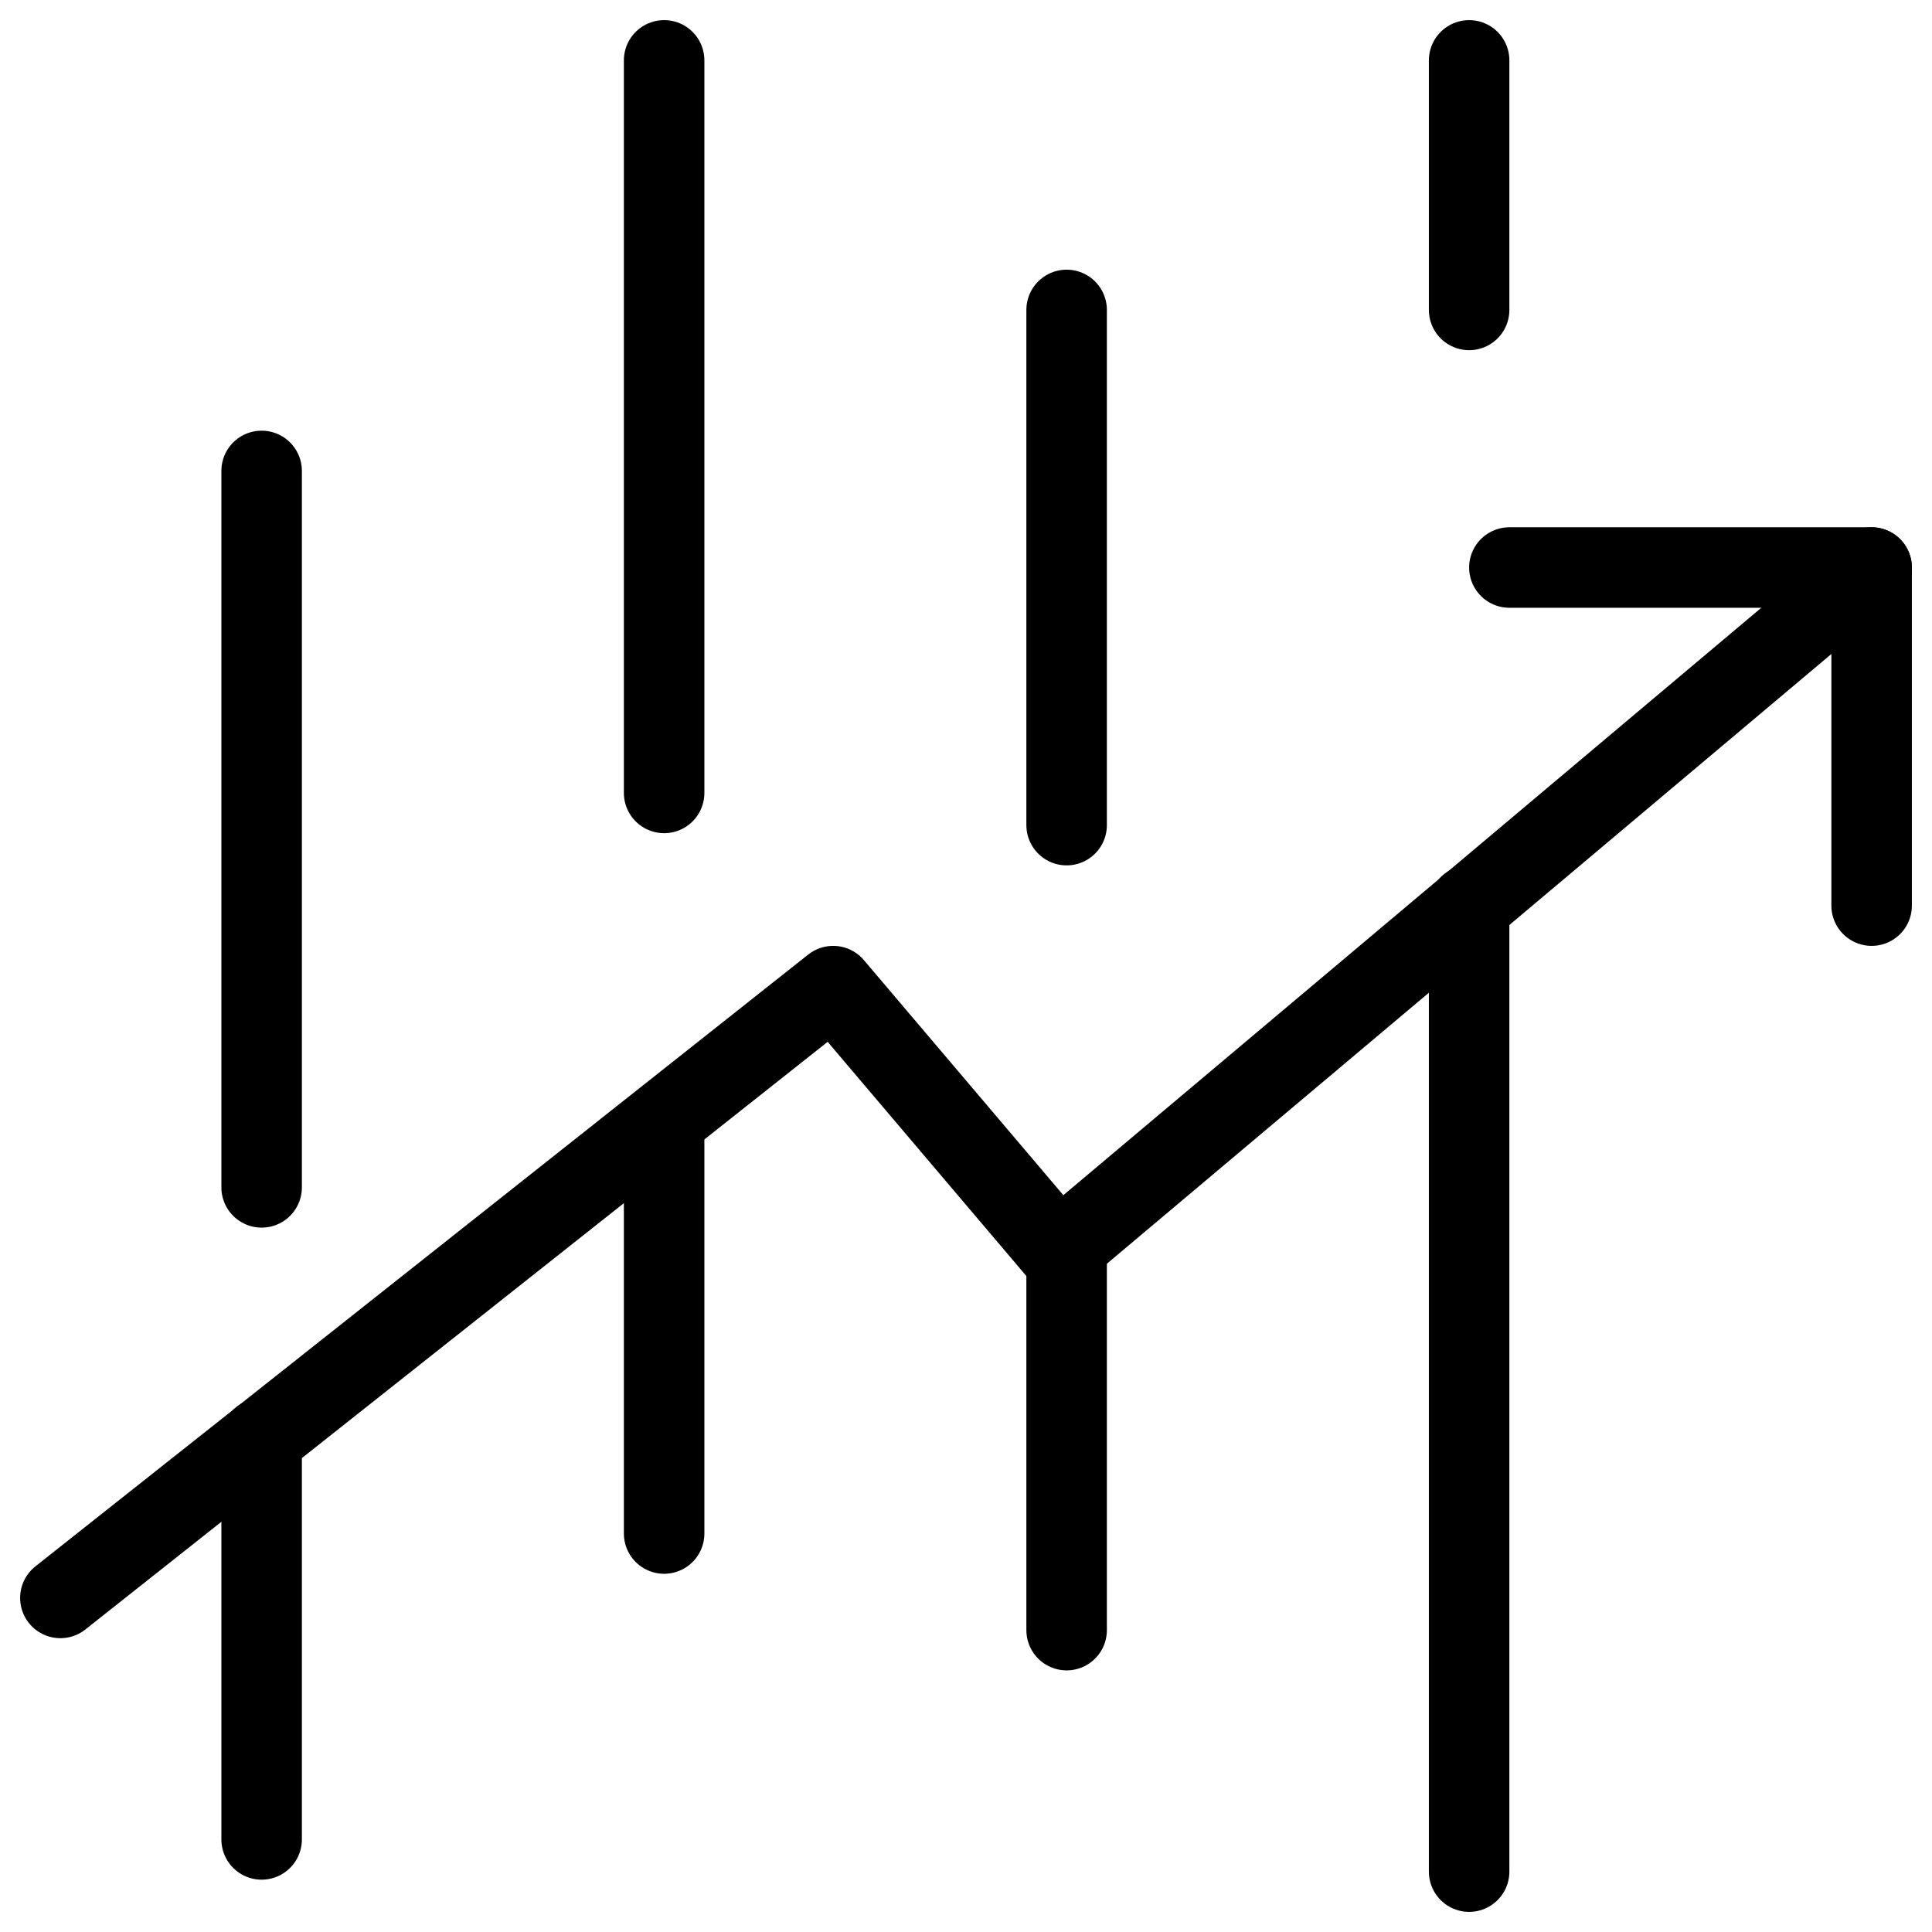
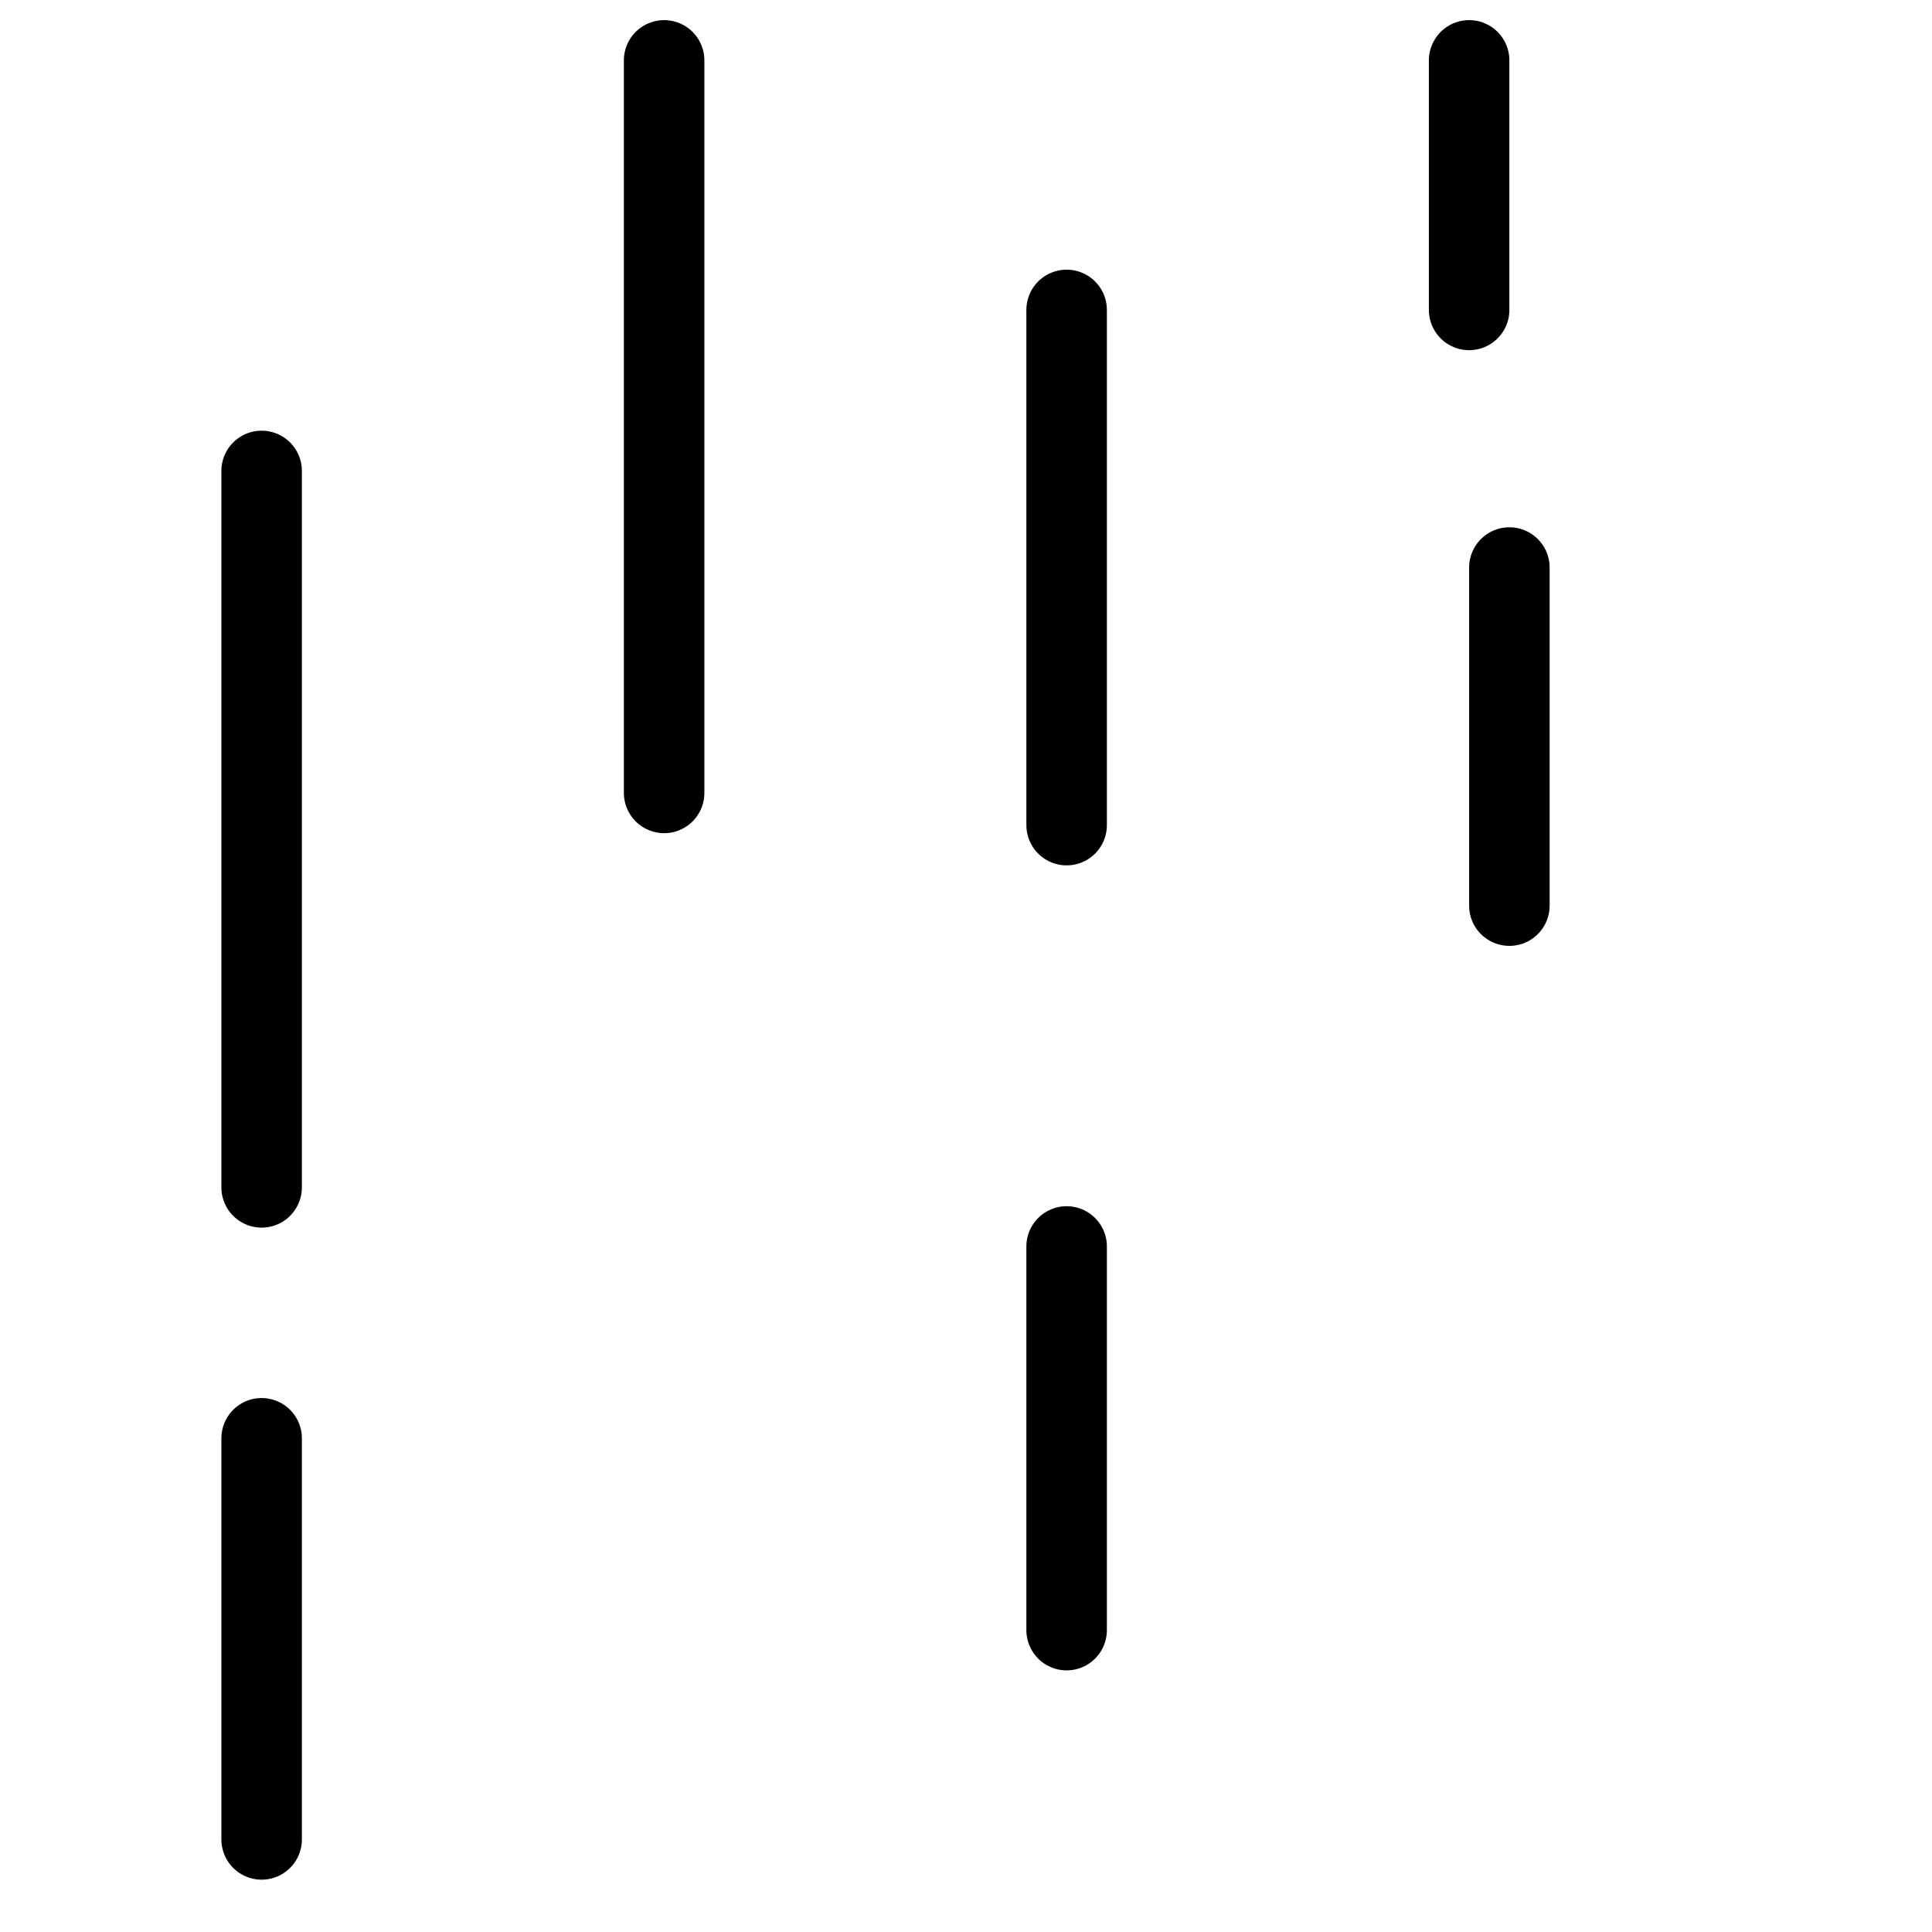
<svg xmlns="http://www.w3.org/2000/svg" fill="none" viewBox="0 0 24 24">
-   <path stroke="#000000" stroke-linecap="round" stroke-linejoin="round" stroke-miterlimit="10" d="M23.25 7.05 13.15 15.55l-2.8 -3.3 -9.6 7.6" stroke-width="1" />
  <path stroke="#000000" stroke-linecap="round" stroke-linejoin="round" stroke-miterlimit="10" d="m3.25 22.85 0 -4.983" stroke-width="1" />
  <path stroke="#000000" stroke-linecap="round" stroke-linejoin="round" stroke-miterlimit="10" d="M3.25 14.75V5.85" stroke-width="1" />
  <path stroke="#000000" stroke-linecap="round" stroke-linejoin="round" stroke-miterlimit="10" d="M8.25 9.85V0.75" stroke-width="1" />
  <path stroke="#000000" stroke-linecap="round" stroke-linejoin="round" stroke-miterlimit="10" d="M13.25 10.25V3.85" stroke-width="1" />
  <path stroke="#000000" stroke-linecap="round" stroke-linejoin="round" stroke-miterlimit="10" d="M18.25 3.85V0.75" stroke-width="1" />
-   <path stroke="#000000" stroke-linecap="round" stroke-linejoin="round" stroke-miterlimit="10" d="m8.25 19.05 0 -5.112" stroke-width="1" />
  <path stroke="#000000" stroke-linecap="round" stroke-linejoin="round" stroke-miterlimit="10" d="m13.25 20.25 0 -4.766" stroke-width="1" />
-   <path stroke="#000000" stroke-linecap="round" stroke-linejoin="round" stroke-miterlimit="10" d="m18.25 23.25 0 -12" stroke-width="1" />
-   <path stroke="#000000" stroke-linecap="round" stroke-linejoin="round" stroke-miterlimit="10" d="M18.75 7.05h4.5V11.25" stroke-width="1" />
+   <path stroke="#000000" stroke-linecap="round" stroke-linejoin="round" stroke-miterlimit="10" d="M18.75 7.05V11.25" stroke-width="1" />
</svg>